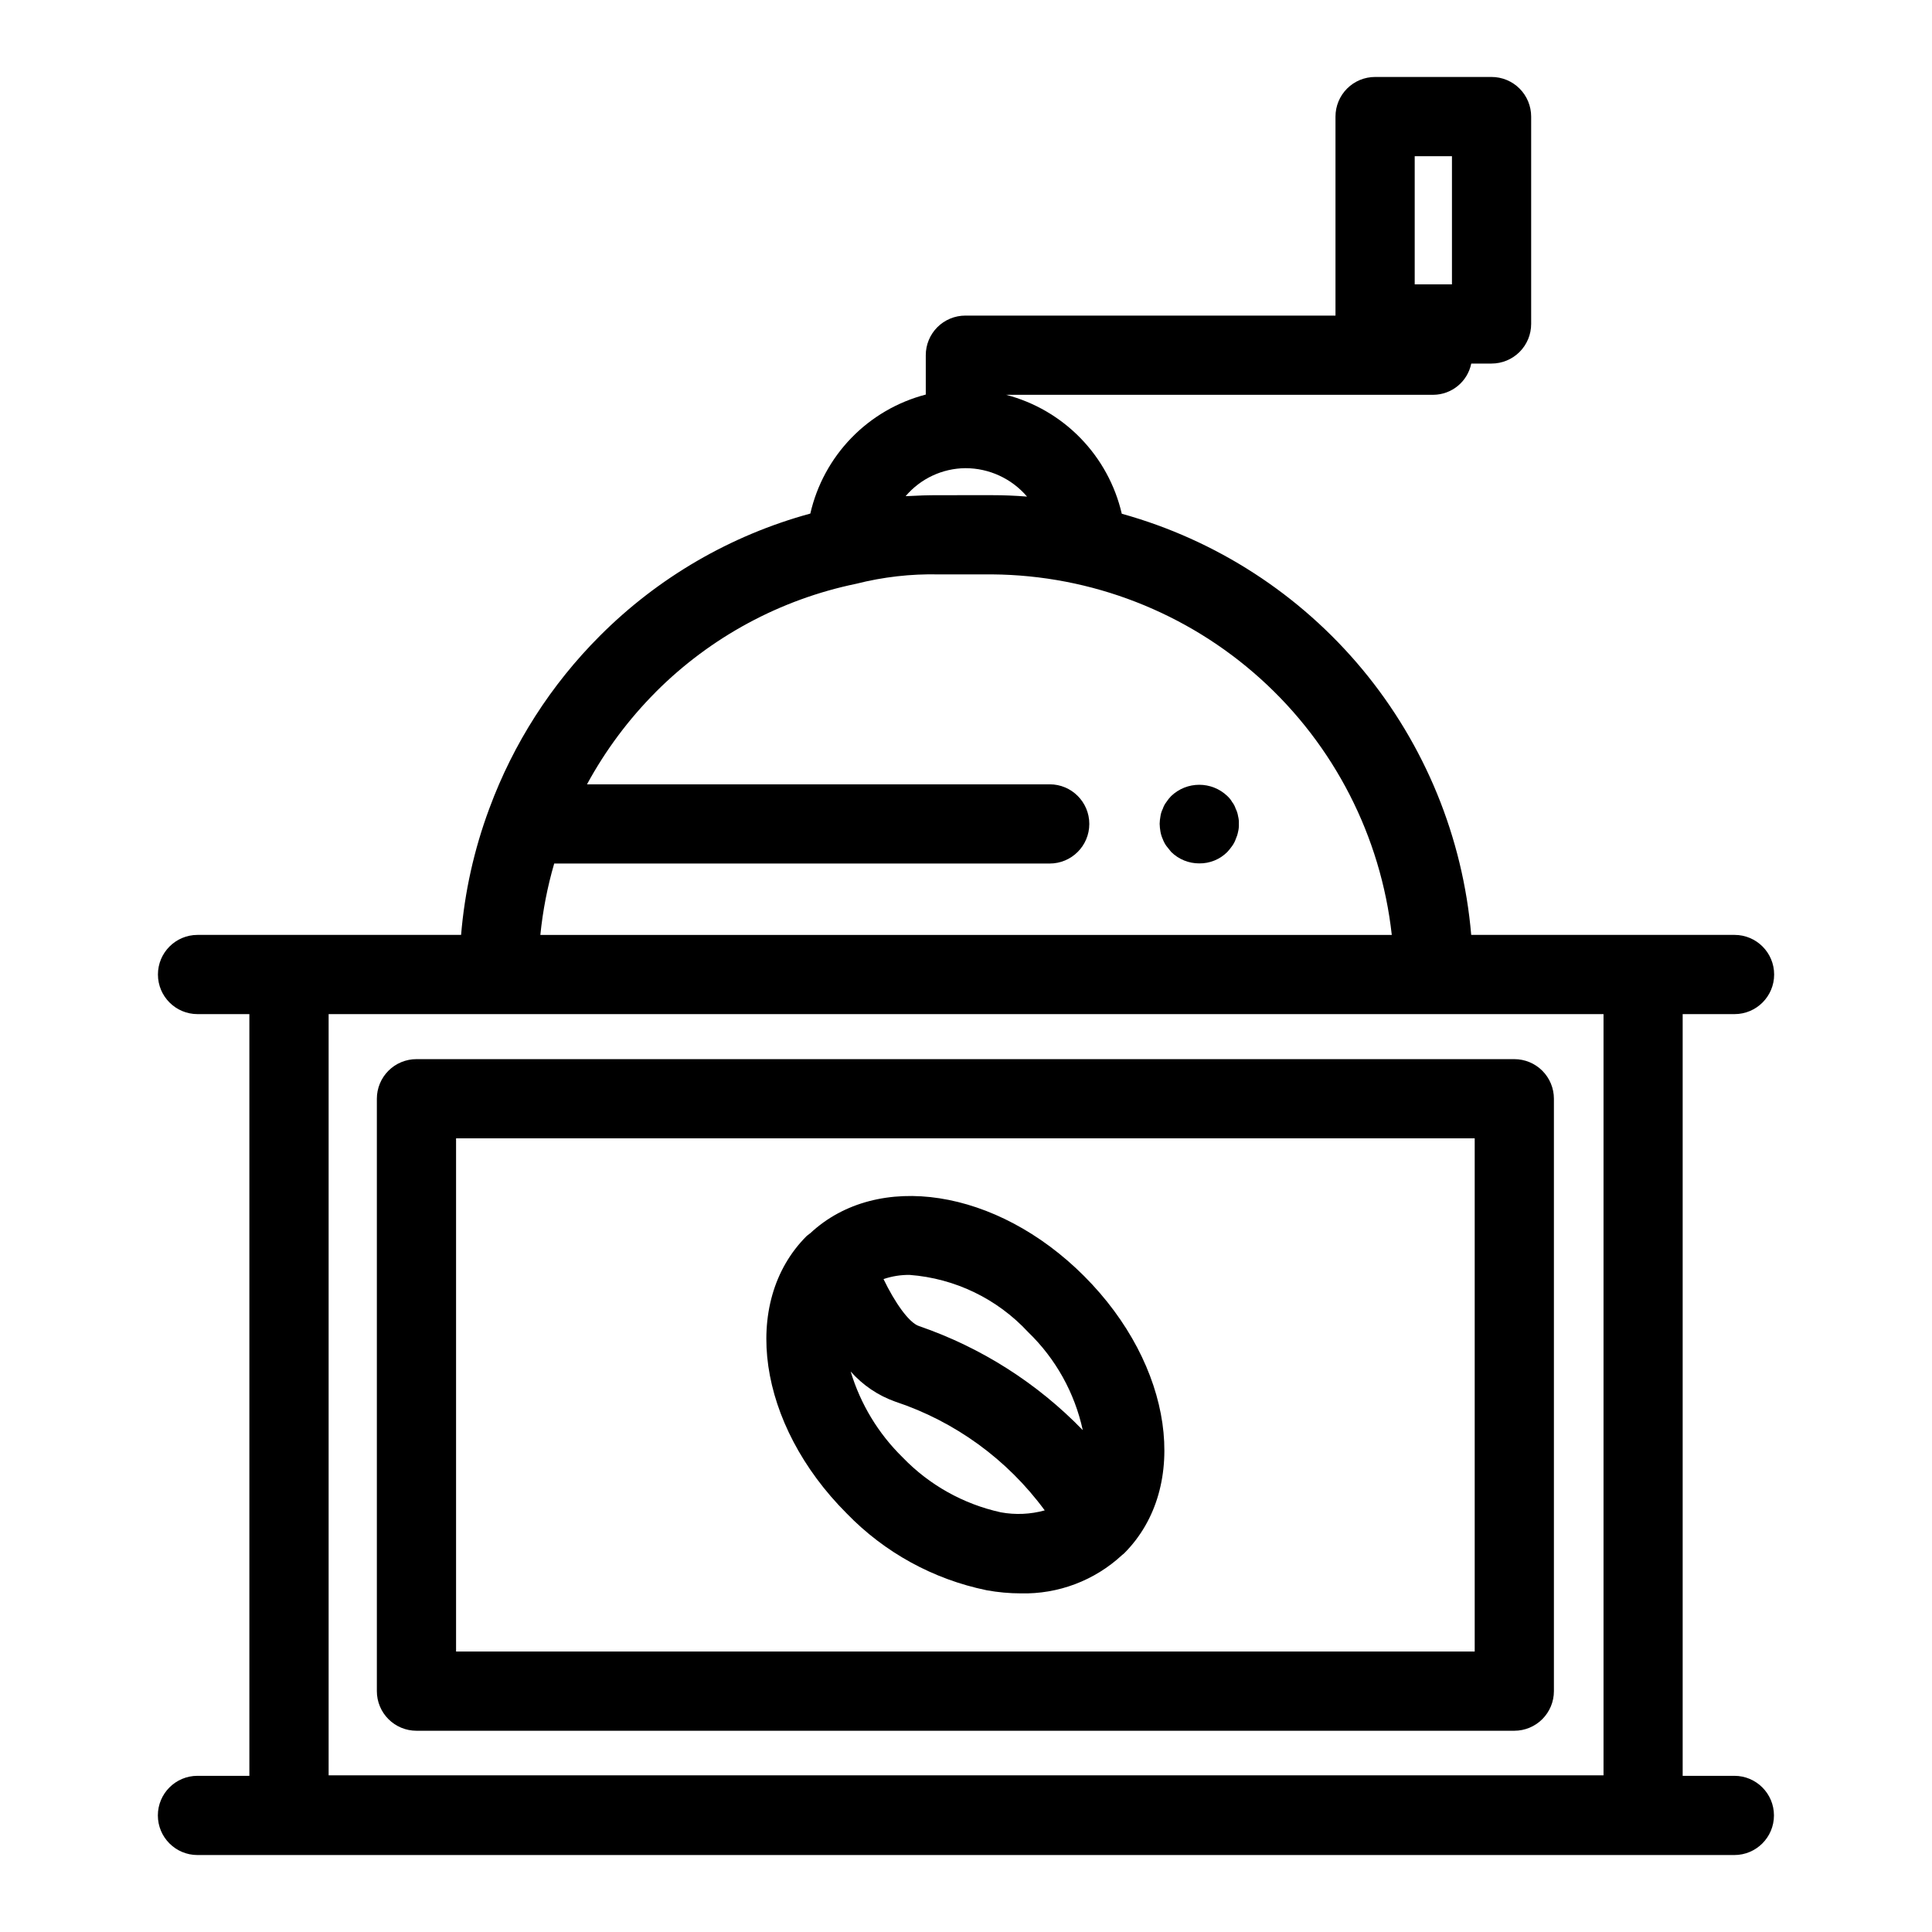
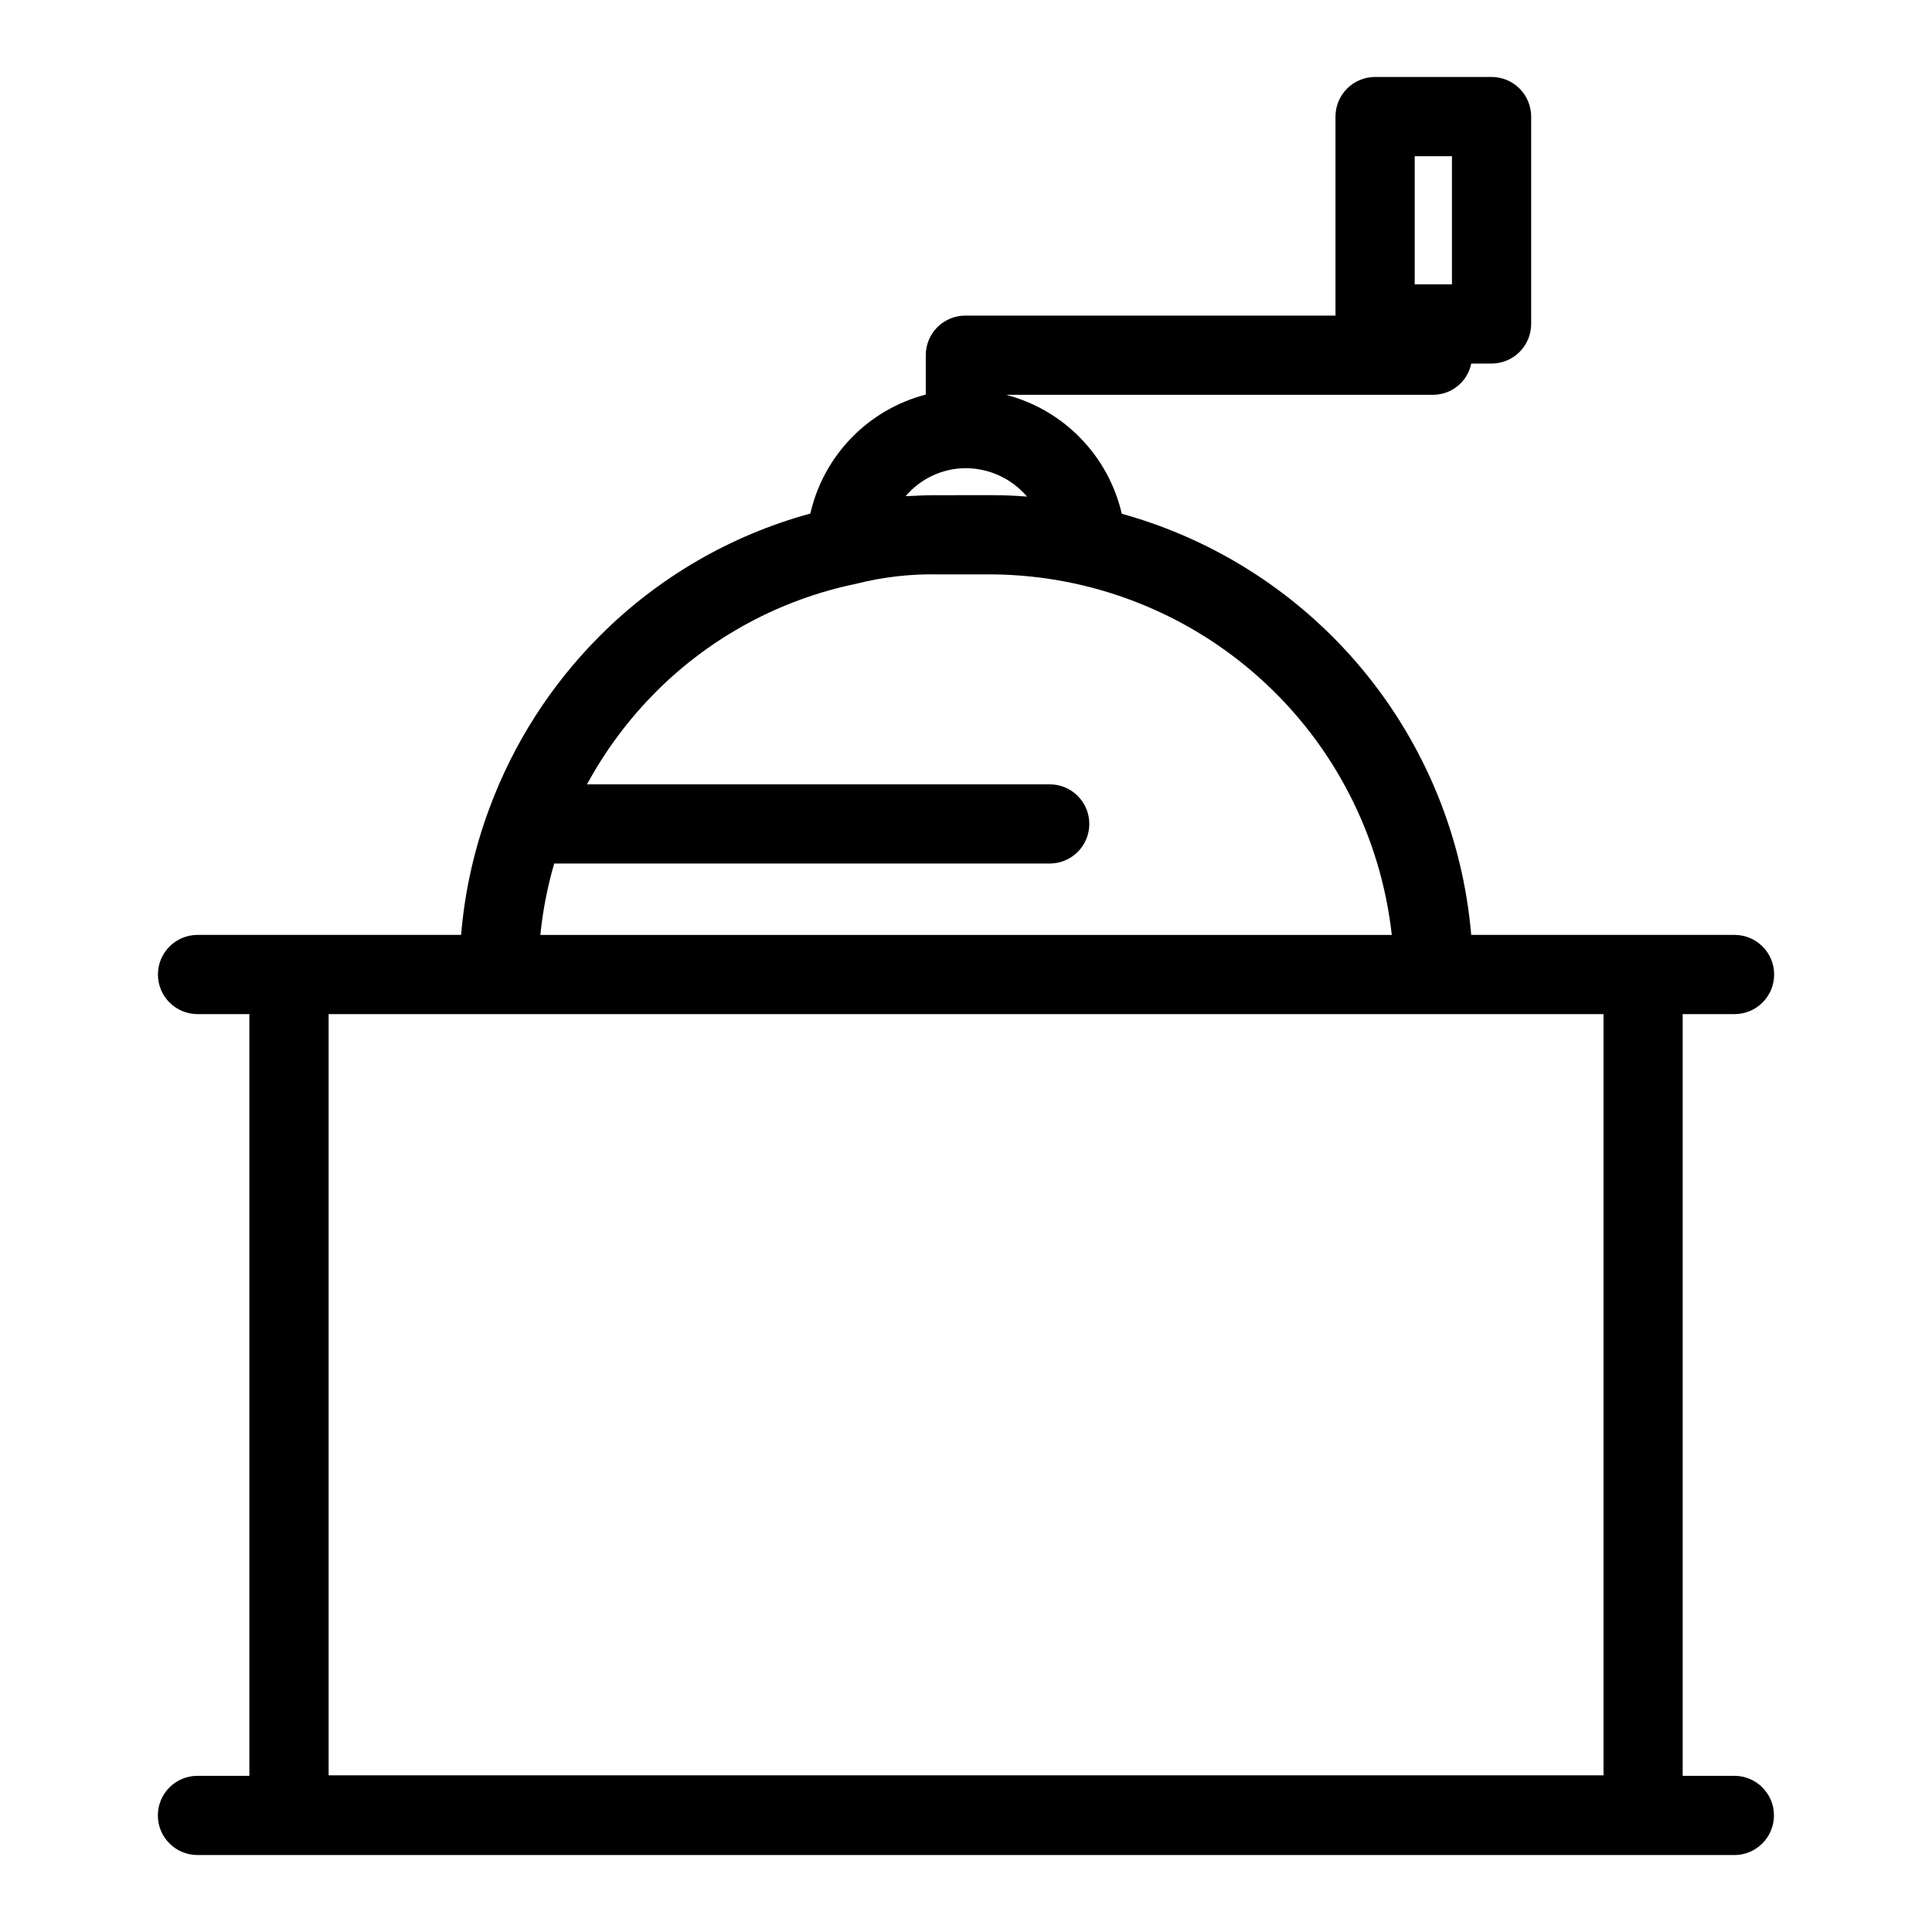
<svg xmlns="http://www.w3.org/2000/svg" fill="#000000" width="800px" height="800px" version="1.1" viewBox="144 144 512 512">
  <g>
    <path d="m603.67 412.75c5.797 0 10.496-4.699 10.496-10.496s-4.699-10.496-10.496-10.496h-69.785c-2.199-25.832-12.254-50.367-28.805-70.32-16.555-19.949-38.816-34.359-63.797-41.289-1.75-7.551-5.527-14.477-10.934-20.035-5.402-5.555-12.223-9.527-19.723-11.488h113.22c4.887-0.039 9.078-3.492 10.051-8.281h5.379c2.781 0 5.453-1.105 7.422-3.074s3.074-4.637 3.074-7.422v-54.957c0-2.781-1.105-5.453-3.074-7.422s-4.641-3.074-7.422-3.074h-30.863c-2.785 0-5.453 1.105-7.422 3.074s-3.074 4.641-3.074 7.422v52.742h-98.082c-2.785 0-5.457 1.105-7.426 3.074-1.965 1.969-3.074 4.641-3.07 7.422v10.434c-7.5 1.953-14.316 5.926-19.711 11.484-5.394 5.562-9.16 12.496-10.883 20.051-21.105 5.754-40.336 16.93-55.785 32.418-12.93 12.934-22.91 28.512-29.254 45.664l-0.086 0.242h-0.004c-3.977 10.723-6.477 21.938-7.422 33.336h-69.844c-5.797 0-10.496 4.699-10.496 10.496s4.699 10.496 10.496 10.496h13.734v201.86h-13.754c-5.797 0-10.496 4.699-10.496 10.496s4.699 10.496 10.496 10.496h407.29c5.797 0 10.496-4.699 10.496-10.496s-4.699-10.496-10.496-10.496h-13.695v-201.86zm-84.758-227.36h9.871v33.965h-9.871zm-119.07 82.676v0.004c6.285-0.004 12.258 2.75 16.336 7.531-3.106-0.25-6.172-0.375-9.215-0.375l-14.246 0.004c-2.879 0-5.59 0.09-8.195 0.242-0.164 0.008-0.352 0.004-0.516 0.016v-0.004c3.949-4.652 9.73-7.359 15.836-7.414zm-82.031 59.293c14.512-14.535 32.969-24.496 53.086-28.652 7.129-1.809 14.469-2.644 21.82-2.488h14.246c26.281 0.211 51.574 10.055 71.086 27.66 19.512 17.609 31.891 41.762 34.789 67.883h-225.64c0.641-6.406 1.871-12.738 3.672-18.918h131.31c5.797 0 10.496-4.699 10.496-10.496s-4.699-10.496-10.496-10.496h-122.62c4.883-8.996 11.031-17.242 18.258-24.492zm251.14 287.12h-337.86v-201.73h337.86z" />
-     <path d="m243.87 435.18v156.99c0 2.785 1.105 5.453 3.074 7.422 1.965 1.969 4.637 3.074 7.422 3.074h290.94c2.781 0 5.453-1.105 7.422-3.074s3.074-4.637 3.074-7.422v-156.99c0-2.785-1.105-5.457-3.074-7.426s-4.641-3.074-7.422-3.07h-290.94c-2.785-0.004-5.457 1.102-7.422 3.07-1.969 1.969-3.074 4.641-3.074 7.426zm20.992 10.496h269.95v136h-269.95z" />
-     <path d="m358.73 470.82c-0.199 0.16-0.41 0.285-0.598 0.457-0.113 0.109-0.254 0.168-0.363 0.281-17.629 17.637-12.977 49.922 10.609 73.512 10.031 10.367 22.961 17.461 37.094 20.363 2.984 0.547 6.016 0.824 9.051 0.828 9.922 0.242 19.551-3.398 26.828-10.148 0.109-0.094 0.23-0.168 0.332-0.27 0.062-0.062 0.145-0.102 0.203-0.164 17.641-17.637 12.988-49.934-10.598-73.52-23.191-23.199-54.75-27.953-72.559-11.34zm26.324 11.043c12 0.906 23.215 6.312 31.395 15.141 7.301 7.039 12.344 16.086 14.496 25.996-12.086-12.473-26.945-21.918-43.371-27.57-2.711-0.863-6.492-6.359-9.434-12.461h0.004c2.223-0.758 4.559-1.133 6.91-1.105zm24.148 62.914c-9.906-2.18-18.949-7.242-25.984-14.547-6.445-6.305-11.188-14.141-13.785-22.777 3.188 3.617 7.238 6.363 11.777 7.981 15.891 5.266 29.75 15.34 39.656 28.836-3.801 1.047-7.785 1.223-11.664 0.508z" />
-     <path d="m452.16 366.41c0.234 0.633 0.551 1.234 0.945 1.781 0.418 0.527 0.84 1.051 1.262 1.574h-0.004c1.984 1.961 4.664 3.055 7.453 3.043 2.793 0.035 5.481-1.062 7.453-3.043 0.453-0.496 0.871-1.023 1.262-1.574 0.395-0.547 0.715-1.145 0.941-1.781 0.289-0.637 0.504-1.309 0.637-1.996 0.168-0.684 0.238-1.395 0.203-2.102 0.035-0.668-0.035-1.34-0.203-1.992-0.105-0.695-0.316-1.367-0.637-1.992-0.207-0.648-0.523-1.25-0.941-1.785-0.336-0.586-0.762-1.117-1.262-1.574-4.168-3.992-10.738-3.992-14.902 0-0.473 0.484-0.895 1.012-1.262 1.574-0.414 0.535-0.734 1.141-0.945 1.785-0.316 0.625-0.531 1.297-0.625 1.992-0.125 0.656-0.199 1.324-0.215 1.992 0.016 0.707 0.09 1.41 0.215 2.102 0.125 0.691 0.336 1.359 0.625 1.996z" />
  </g>
</svg>